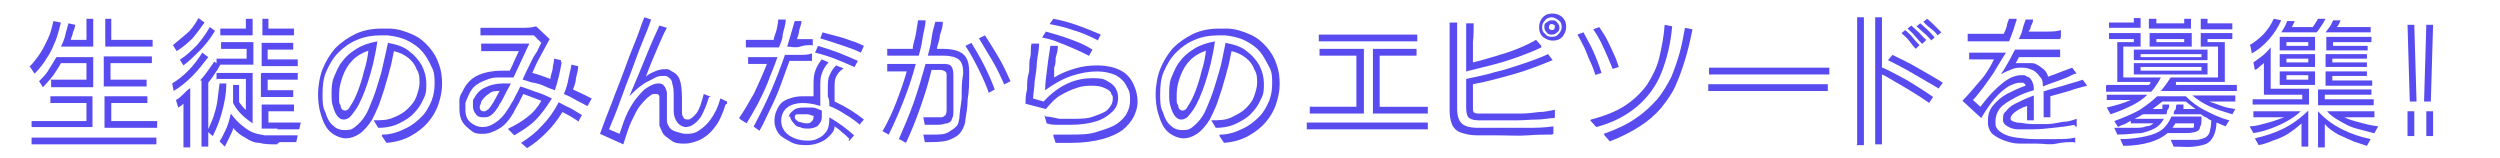
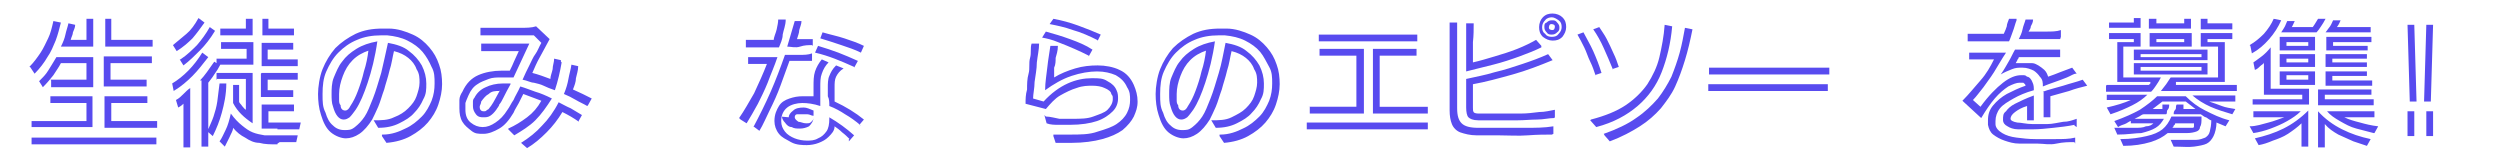
<svg xmlns="http://www.w3.org/2000/svg" id="_レイヤー_1" width="332.5" height="21" version="1.1" viewBox="0 0 332.5 21">
  <defs>
    <style>
      .st0 {
        fill: #584bef;
      }

      .st1 {
        isolation: isolate;
      }
    </style>
  </defs>
  <g class="st1">
    <g class="st1">
      <path class="st0" d="M3.9,8.9c.6-.6,1.1-1.3,1.5-1.9.4-.6.7-1.3,1-1.9s.5-1.4.7-2.3l1,.2c-.2.8-.4,1.6-.7,2.4-.3.7-.6,1.5-1.1,2.2-.4.7-1,1.5-1.7,2.2l-.6-.9h0ZM4.2,16.1h7.3v-2.4h-4.8v-.9h5.6v4.1H4.2v-.9h0ZM4.2,18.3h16.6v.9H4.2v-.9ZM6.7,10.6h4.8v-2.2h-3.4c-.3.6-.7,1.1-1,1.6-.4.5-.8,1-1.4,1.6l-.5-.8c.5-.5.9-.9,1.2-1.4.3-.5.7-1.1,1.1-1.8h4.9v4h-5.6v-.9h0ZM8.1,6.2c.3-.6.5-1.1.6-1.6s.3-1,.4-1.5l.9.2c0,.4-.2.7-.3,1,0,.3-.2.6-.3,1h2.1v-2.8h.9v3.7h-4.3ZM13.9,2.5h.9v2.8h5.5v.9h-6.3v-3.7h0ZM13.9,7.5h6.3v.9h-5.5v2.2h4.8v.9h-5.7v-4h0ZM13.9,12.8h5.7v.9h-4.8v2.4h6.1v.9h-7v-4.1h0Z" />
      <path class="st0" d="M22.9,11.1c1.5-.9,2.9-2.3,4-4.1l.8.6c-.7.9-1.4,1.8-2.1,2.5s-1.5,1.4-2.5,2c0,0-.2-1-.2-1ZM23,6c.6-.5,1.2-1,1.8-1.5.6-.5,1.1-1.2,1.6-2.1l.8.6c-.5.7-1,1.4-1.6,2.1-.6.6-1.3,1.2-2.1,1.7,0,0-.5-.8-.5-.8ZM24.5,13.7c-.2.2-.4.4-.8.6l-.3-1c.4-.2.7-.5,1-.8s.6-.6.9-.8v7.9h-.9v-5.9h0ZM24,7.9c.9-.6,1.6-1.3,2.2-1.9.6-.7,1.2-1.5,1.7-2.4l.7.5c-.6,1-1.3,1.9-2,2.6s-1.4,1.4-2.2,2l-.5-.8h0ZM26.6,10.7c.6-.6,1.2-1.5,1.9-2.5l.3.2v-.6h4v-1.3h-3.4v-.9h4.3v3h-4.4c-.2.4-.5.9-.8,1.3-.3.5-.6.8-.8,1.1v8.5h-.9v-8.8h-.2ZM27.6,17.4c.3-.7.6-1.3.8-1.9.2-.6.4-1.3.5-2s.2-1.5.3-2.4h.9c0,1.5-.3,2.8-.6,3.9-.3,1.1-.7,2.1-1.2,3.1l-.8-.7h0ZM28.8,10.6v-.9h4.8v6.7c-.6-.4-1.1-.8-1.5-1.2-.4-.4-.8-.9-1.1-1.5,0-.4,0-.8,0-1.2s0-.9,0-1.2h.8v2.2c0,.2.3.4.4.6.2.2.3.4.5.5v-4.1h-4ZM36.9,19.2c-.9,0-1.7,0-2.4-.2-.7,0-1.3-.3-1.9-.7-.6-.3-1.1-.7-1.6-1.3,0,.4-.3.8-.5,1.3-.2.4-.4.8-.6,1.2l-.7-.7c.3-.4.5-.9.8-1.5s.5-1.3.7-2.2c.5.7,1,1.2,1.5,1.6s.9.7,1.4.9c.5.2,1,.3,1.6.4.6,0,1.2,0,1.9,0h2.5l-.2.9h-2.2l-.3.2ZM29.3,3.8h3.4v-1.3h.9v2.2h-4.3s0-.9,0-.9ZM34.8,2.5h.9v1.3h3.4v.9h-4.2v-2.2h0ZM34.8,5.7h4.2v.9h-3.4v1.3h4v.9h-4.8v-3h0ZM34.8,9.7h4.8v.9h-4v1.4h3.4v.9h-4.3v-3.1h0ZM36.9,17.1h-.9c-.4,0-.8,0-1.2,0v-3.2h4.3v.9h-3.4v1.5h4.3l-.2.9h-2.9Z" />
    </g>
  </g>
  <g class="st1">
    <path class="st0" d="M50.9,17.9c1.2,0,2.2-.4,3-.8.9-.4,1.6-1,2.2-1.6.6-.6,1-1.4,1.3-2.1.3-.8.4-1.5.4-2.3s0-1.5-.4-2.2c-.3-.7-.7-1.4-1.2-2s-1.2-1.1-2-1.5-1.7-.6-2.7-.7h-.8c-1.2,0-2.3.2-3.2.6-1,.4-1.8,1-2.5,1.7-.7.7-1.2,1.6-1.6,2.5-.4.9-.5,1.9-.5,3s0,1.7.4,2.5c.2.7.5,1.3,1,1.7.4.4.9.6,1.5.6s.9,0,1.4-.4.9-.8,1.3-1.4c.4-.6.7-1.4,1.1-2.4.4-1,.7-2.1,1.1-3.4.3-1.3.6-2.6.9-4,1.1.2,2.1.5,2.8,1.1.7.5,1.3,1.2,1.7,1.9.4.8.6,1.6.6,2.4s0,1.4-.4,2.1c-.3.7-.7,1.3-1.2,1.8-.5.6-1.2,1-2,1.4s-1.7.6-2.8.6l-.6-1h0c1,0,1.9,0,2.7-.4.8-.3,1.4-.7,1.9-1.2s.9-1,1.1-1.6c.2-.6.4-1.2.4-1.8s0-1.2-.4-1.8c-.2-.6-.6-1.1-1.1-1.5-.5-.4-1.1-.7-1.9-.9-.2.8-.3,1.7-.6,2.6-.2.9-.5,1.7-.7,2.5-.3.8-.5,1.6-.8,2.3s-.6,1.3-.8,1.7c-.5.8-1.1,1.5-1.7,1.9s-1.2.6-1.8.6-1.4-.3-2-.8-1-1.3-1.3-2.3c-.3-.9-.4-1.9-.4-2.8s.2-2.3.6-3.3c.4-1,1-2,1.7-2.8.8-.8,1.7-1.4,2.7-1.9,1.1-.5,2.2-.7,3.6-.7s.3,0,.4,0h.4c1.2,0,2.3.4,3.2.8s1.6,1,2.2,1.7,1,1.4,1.3,2.3c.3.8.4,1.7.4,2.6s-.2,1.8-.5,2.7-.8,1.7-1.4,2.4-1.4,1.3-2.3,1.8c-.9.5-2,.8-3.2.9l-.6-.9v-.2ZM50.2,5.4c-.3,2.2-.8,4.1-1.3,5.6s-1,2.7-1.6,3.6c-.3.4-.5.7-.8,1-.3.2-.5.3-.8.3-.6,0-1.1-.6-1.4-1.7-.2-.5-.2-1.1-.2-1.7s0-1.5.3-2.2.6-1.5,1.1-2.1c.5-.7,1.1-1.2,1.9-1.7s1.7-.8,2.8-1h0ZM49.1,6.7c-.9.3-1.6.7-2.2,1.3-.6.6-1,1.3-1.3,2.1s-.5,1.6-.5,2.4v.8c0,.2,0,.5.2.7,0,.5.3.7.6.7s.5-.2.7-.6c.4-.6.7-1.2,1-2s.6-1.7.8-2.6c.3-.9.5-1.9.6-2.8h0Z" />
    <path class="st0" d="M67.6,17.1c.9-.4,1.7-.9,2.5-1.5s1.4-1.3,1.9-2.2c-.8-.3-1.6-.6-2.4-.9-.2.4-.4.8-.6,1.2s-.5.8-.7,1.3c-.6,1-1.2,1.7-1.9,2.1-.7.4-1.4.7-2.1.7s-1.1,0-1.6-.4-.9-.7-1.2-1.2-.4-1.1-.4-1.8,0-.7,0-1.1c0-.4.2-.8.4-1.1.5-1.1,1.2-1.8,2.1-2.2s2-.6,3.1-.6h1.1c.2-.4.4-.8.6-1.3.2-.4.4-.9.6-1.3-.9,0-1.7,0-2.5,0-.8,0-1.6,0-2.5,0v-1c.9,0,2,0,3.1,0,1.2,0,2.3,0,3.3,0l-2.1,4.5h-1.6c-.6,0-1.2,0-1.7.2s-1.1.4-1.5.7c-.5.3-.9.8-1.2,1.5s-.3.7-.4,1c0,.3,0,.6,0,.9,0,.7.2,1.3.7,1.7.5.4,1,.6,1.6.6s1.1-.2,1.7-.6,1.1-.9,1.6-1.7c.3-.4.5-.9.8-1.3.2-.5.6-1.1.9-1.8.7.2,1.4.5,2,.7.7.2,1.4.5,2.2.9-.7,1.1-1.4,2.1-2.2,2.9-.8.8-1.8,1.4-2.8,2l-.8-.8h0ZM67.9,11.2c-.4.7-.7,1.3-.9,1.7-.2.4-.4.8-.6,1,0,.2-.3.5-.4.7-.3.4-.5.6-.8.8s-.6.2-.9.2-.7,0-1-.4-.4-.7-.4-1.1v-.5c0-.2,0-.4.2-.6.3-.6.8-1.1,1.5-1.4.6-.3,1.4-.5,2.3-.5h1ZM66.4,12.1c-.5,0-1,0-1.4.4-.4.2-.7.6-1,1,0,.3-.2.5-.2.7,0,.4.2.6.5.6s.3,0,.5-.2c.2,0,.3-.3.5-.5.2-.3.4-.6.6-1s.4-.7.6-1.1h0ZM74.7,8.3c-.2,1.2-.5,2.5-.9,3.7-.6-.2-1.1-.4-1.5-.6-.4-.2-.9-.3-1.3-.4-.4,0-.9-.3-1.5-.4.3-.7.6-1.3.9-1.9s.5-1.1.8-1.5.5-1,.8-1.5l-1-1c-.4,0-1,0-1.6,0h-5.5v-1h5.2c.9,0,1.6,0,2.2-.2l1.8,1.7c-.5.9-.9,1.7-1.3,2.4s-.7,1.4-1,2.1c.8.2,1.6.5,2.4.8,0-.4.2-.8.3-1.3,0-.5.2-.9.2-1.4l.9.2v.2ZM77,16.2c-.7-.5-1.4-.9-2.2-1.3-.6,1-1.3,1.9-2.1,2.7-.8.8-1.6,1.5-2.6,2.1l-.8-.7c1.1-.7,2-1.4,2.8-2.3.8-.8,1.6-1.9,2.2-3.1.6.3,1.1.6,1.6.8.5.3,1,.6,1.5.9l-.5.9h0ZM78.1,14.1c-.5-.3-1-.5-1.5-.8s-1.1-.6-1.6-.8c.3-.7.5-1.4.6-2s.3-1.2.4-1.9l.9.2c0,.6-.2,1.1-.3,1.6,0,.5-.2,1-.4,1.5.4.2.9.4,1.3.6.4.2.8.4,1.2.6l-.5.9h0Z" />
-     <path class="st0" d="M96.5,13.9c-.4,1.3-.9,2.4-1.5,3.1-.6.8-1.3,1.3-1.9,1.6-.7.3-1.4.5-2,.5s-1.3,0-1.8-.4-.9-.6-1.1-.9c-.2-.4-.4-.8-.5-1.1,0-.4,0-.8,0-1.2v-2.6c0-.3-.2-.4-.4-.4s-.3,0-.4,0c-.2,0-.5.3-.8.5-.3.3-.6.6-1,1.1s-.7,1.2-1.1,2c-.4.8-.7,1.9-1.1,3.1l-3.1-1.4c.5-1.4,1-2.7,1.6-4.2.5-1.4,1.1-2.8,1.6-4.2s1-2.7,1.5-3.9.8-2.3,1.2-3.2l.9.3c-.3.9-.7,1.9-1.2,3.1s-.9,2.4-1.4,3.7-1,2.6-1.5,4-1,2.6-1.5,3.8l1.4.6c.4-1.2.7-2.1,1.1-2.9.4-.8.8-1.4,1.2-1.9.4-.5.7-.8,1-1.1.3-.2.6-.4.8-.5.4-.2.7-.3,1-.3s.6,0,.8.3c.2.2.3.5.4.9v3.8c0,.3.2.6.3.8.2.3.5.5.9.6s.8.3,1.3.3,1.1,0,1.7-.4,1.1-.8,1.6-1.5c.5-.7,1-1.6,1.3-2.8l.9.4v.3ZM94.3,12.9c-.3,1-.6,1.7-.9,2.3s-.7,1-1.1,1.3-.8.4-1.1.4-.8-.2-1.1-.6-.5-.9-.5-1.5h0v-1.8c0-.8,0-1.4-.2-1.9,0-.5-.4-.8-.8-1h-.4c-.3,0-.7,0-1.2.3s-1.1.5-1.6.9c-.6.4-1.1.9-1.7,1.5.9-2.1,1.7-4,2.3-5.5.6-1.5,1.2-2.8,1.7-3.9l1,.3c-.4.7-.7,1.4-1,2.1-.3.7-.6,1.4-.9,2.1-.3.7-.6,1.5-.9,2.3.3-.3.7-.5,1.2-.7.4-.2.9-.3,1.3-.3s.6,0,.8.2c.6.3,1,.6,1.2,1.2.2.5.3,1.4.3,2.4v1.7h0c0,.4,0,.7.2.9,0,.2.3.3.6.3s.7-.3,1.1-.8.7-1.4,1-2.6l1,.4h-.3Z" />
-     <path class="st0" d="M98.3,15.7c.7-1,1.3-2.1,2-3.3.6-1.3,1.2-2.6,1.7-3.9h-2.5v-.9h3.9c-.4,1.2-.9,2.3-1.3,3.4-.4,1-.9,2-1.3,2.8-.5.9-1,1.8-1.5,2.6l-.8-.5-.2-.2ZM102.9,5.4c0-.5.3-1,.4-1.5s.2-.9.2-1.3h1c0,.8-.3,1.4-.4,2,0,.6-.3,1.2-.5,1.7h-4.4v-1h3.7ZM100.2,16.9c.8-1.5,1.6-3.1,2.3-4.7.7-1.6,1.3-3.2,1.9-4.9.6,0,1.3,0,1.9,0s1.2,0,1.7-.2v1h-3c-.4,1.1-.8,2.2-1.2,3.3-.4,1.1-.9,2.2-1.4,3.2s-.9,2-1.4,2.8l-.8-.6v.2ZM113,18.5c-.3-.3-.6-.6-1-.9-.3-.3-.7-.6-1-.8,0,.6-.4,1-.8,1.4s-.8.6-1.3.8c-.5.2-1.1.3-1.6.3s-1.4,0-2.1-.4-1.2-.6-1.6-1.1-.6-1.1-.6-1.7,0,0,0,0h0c0-.9.3-1.5.6-2s.8-.8,1.4-1,1.1-.3,1.8-.3.4,0,.7,0,.4,0,.7,0v-1.3c0-.7,0-1.4.2-2s.5-1.1.9-1.6l.9.4c-.4.4-.7.9-.9,1.5-.2.5-.2,1.1-.2,1.8v1.2c0,.4,0,.8,0,1.3-.9-.3-1.7-.4-2.4-.4s-1.5.2-2,.6c-.5.4-.8,1-.8,1.8h0c0,.6.2,1,.5,1.4s.8.7,1.3.9c.5.2,1.1.3,1.6.3s1,0,1.5-.3c.5-.2.8-.5,1.1-.9.3-.4.4-1,.4-1.7v-.2c1.2.7,2.3,1.5,3.3,2.4l-.7.8v-.3ZM108,6c-.5,0-1,0-1.6.2s-1.2,0-1.7,0c.2-.6.3-1.1.5-1.7.2-.6.3-1.1.5-1.7h.9c0,.4-.2.8-.3,1.2,0,.4-.2.8-.3,1.2h1.1c.4,0,.7,0,1,0v.9h0ZM104.9,15.6c0-.3.2-.6.6-.9.3-.3.8-.4,1.4-.4s.7,0,1.1,0c.4,0,.8.2,1.3.4v.9c0,.5-.3.9-.6,1.2-.4.2-.8.3-1.2.3s-.8,0-1.1-.2c-.4,0-.7-.3-.9-.6-.2-.2-.4-.5-.4-.8h-.2ZM108.2,15.4c-.3,0-.5-.2-.8-.2h-.7c-.2,0-.5,0-.7,0-.2,0-.3.2-.3.4h0c0,.2.2.4.5.6.3,0,.6.2,1,.2s.5,0,.7-.2.3-.3.3-.6v-.2h0ZM113.6,8.9c-.9-.4-1.8-.8-2.6-1.1s-1.7-.6-2.6-.8l.4-.9c1,.3,1.9.6,2.7.9.8.3,1.7.7,2.6,1.1l-.5.9h0ZM114.5,7c-.8-.4-1.7-.7-2.6-1s-1.8-.6-2.8-.9l.3-.8c1,.3,2,.5,2.9.8s1.8.6,2.6,1l-.4.9ZM114.5,16.7c-.7-.6-1.4-1.1-2.1-1.5-.6-.4-1.3-.8-2.1-1.1,0-.5,0-.9-.2-1.3v-1.2c0-.4,0-1.1.2-1.5.2-.5.4-.9.9-1.4l1,.4c-.5.3-.8.7-1,1.1-.2.4-.2.9-.2,1.4v.9c0,.3,0,.7,0,1,1.5.7,2.8,1.5,3.9,2.4l-.6.7h0Z" />
-     <path class="st0" d="M117.4,17.4c.7-1.2,1.3-2.5,1.8-3.8s1-2.7,1.4-4.1h-1.3c-.5,0-.9,0-1.3,0v-1c.6,0,1.3,0,1.9,0h1.9c-.5,1.9-1.1,3.6-1.7,5.1s-1.2,2.9-1.9,4.3l-.9-.5h0ZM117.9,6.5h3.5c0-.6.3-1.3.4-1.9s.2-1.3.3-1.9h1c0,.8-.3,1.6-.4,2.4s-.3,1.6-.5,2.3h-4.2v-.9h0ZM119.5,18.6c.7-1.6,1.4-3.2,2-4.9s1.1-3.4,1.6-5.2h2.1c.6,0,1.1,0,1.3.3.2.2.3.6.3,1.2v3.3c0,.5,0,1,0,1.5,0,.4,0,.7-.2,1,0,.3-.3.5-.6.6-.3,0-.7.2-1.2.2h-.8c-.3,0-.6,0-1,0l-.2-1c.4,0,.8,0,1.2,0h.9c.3,0,.6,0,.7-.2.2,0,.3-.4.3-.8s0-.9,0-1.5,0-1.1,0-1.6v-1.4h0c0-.3,0-.5-.2-.6,0,0-.3-.2-.6-.2h-1.2c-.4,1.7-.9,3.3-1.5,5s-1.2,3.2-1.9,4.7l-.9-.5h0ZM122.9,17.9h1.1c.9,0,1.6,0,2.1-.3s.8-.5,1.1-.8.3-.7.4-1.1c0-.7.2-1.6.3-2.6,0-1.1,0-2.2.2-3.3v-.2c0-.8-.2-1.4-.6-1.7s-1.1-.5-2-.5h-2.1c.2-.7.4-1.5.5-2.3s.3-1.5.5-2.2h1c0,.7-.2,1.2-.4,1.8,0,.6-.3,1.2-.4,1.8h.8c1.2,0,2.1.2,2.7.7.6.5.8,1.3.8,2.4v.2c0,1.2,0,2.3-.2,3.4,0,1.1-.2,2-.3,2.7,0,.5-.2,1-.5,1.5s-.7.8-1.4,1.1c-.6.3-1.5.4-2.7.4h-.8l-.2-1h0ZM131.5,12.3c-.4-1.1-.9-2.2-1.4-3.2s-1.1-2.1-1.7-3l.8-.4c.6,1,1.2,2,1.7,3,.5,1,1,2.1,1.4,3.2l-.9.5h0ZM133.6,11.3c-.5-1.1-1-2.2-1.6-3.2s-1.2-2-1.8-3l.8-.4c.6.9,1.2,1.9,1.8,2.9s1.1,2.1,1.6,3.2l-.8.4h0Z" />
+     <path class="st0" d="M98.3,15.7c.7-1,1.3-2.1,2-3.3.6-1.3,1.2-2.6,1.7-3.9h-2.5v-.9h3.9c-.4,1.2-.9,2.3-1.3,3.4-.4,1-.9,2-1.3,2.8-.5.9-1,1.8-1.5,2.6l-.8-.5-.2-.2ZM102.9,5.4c0-.5.3-1,.4-1.5s.2-.9.2-1.3h1c0,.8-.3,1.4-.4,2,0,.6-.3,1.2-.5,1.7h-4.4v-1h3.7ZM100.2,16.9c.8-1.5,1.6-3.1,2.3-4.7.7-1.6,1.3-3.2,1.9-4.9.6,0,1.3,0,1.9,0s1.2,0,1.7-.2v1h-3c-.4,1.1-.8,2.2-1.2,3.3-.4,1.1-.9,2.2-1.4,3.2s-.9,2-1.4,2.8l-.8-.6v.2ZM113,18.5c-.3-.3-.6-.6-1-.9-.3-.3-.7-.6-1-.8,0,.6-.4,1-.8,1.4s-.8.6-1.3.8c-.5.2-1.1.3-1.6.3s-1.4,0-2.1-.4-1.2-.6-1.6-1.1-.6-1.1-.6-1.7,0,0,0,0h0c0-.9.3-1.5.6-2s.8-.8,1.4-1,1.1-.3,1.8-.3.4,0,.7,0,.4,0,.7,0v-1.3c0-.7,0-1.4.2-2s.5-1.1.9-1.6l.9.4c-.4.4-.7.9-.9,1.5-.2.5-.2,1.1-.2,1.8v1.2c0,.4,0,.8,0,1.3-.9-.3-1.7-.4-2.4-.4s-1.5.2-2,.6c-.5.4-.8,1-.8,1.8h0c0,.6.2,1,.5,1.4s.8.7,1.3.9c.5.2,1.1.3,1.6.3s1,0,1.5-.3c.5-.2.8-.5,1.1-.9.3-.4.4-1,.4-1.7v-.2c1.2.7,2.3,1.5,3.3,2.4l-.7.8v-.3ZM108,6c-.5,0-1,0-1.6.2s-1.2,0-1.7,0c.2-.6.3-1.1.5-1.7.2-.6.3-1.1.5-1.7h.9c0,.4-.2.8-.3,1.2,0,.4-.2.8-.3,1.2h1.1c.4,0,.7,0,1,0v.9h0ZM104.9,15.6c0-.3.2-.6.6-.9.3-.3.8-.4,1.4-.4c.4,0,.8.2,1.3.4v.9c0,.5-.3.9-.6,1.2-.4.2-.8.3-1.2.3s-.8,0-1.1-.2c-.4,0-.7-.3-.9-.6-.2-.2-.4-.5-.4-.8h-.2ZM108.2,15.4c-.3,0-.5-.2-.8-.2h-.7c-.2,0-.5,0-.7,0-.2,0-.3.2-.3.4h0c0,.2.2.4.5.6.3,0,.6.2,1,.2s.5,0,.7-.2.3-.3.3-.6v-.2h0ZM113.6,8.9c-.9-.4-1.8-.8-2.6-1.1s-1.7-.6-2.6-.8l.4-.9c1,.3,1.9.6,2.7.9.8.3,1.7.7,2.6,1.1l-.5.9h0ZM114.5,7c-.8-.4-1.7-.7-2.6-1s-1.8-.6-2.8-.9l.3-.8c1,.3,2,.5,2.9.8s1.8.6,2.6,1l-.4.9ZM114.5,16.7c-.7-.6-1.4-1.1-2.1-1.5-.6-.4-1.3-.8-2.1-1.1,0-.5,0-.9-.2-1.3v-1.2c0-.4,0-1.1.2-1.5.2-.5.4-.9.9-1.4l1,.4c-.5.3-.8.7-1,1.1-.2.4-.2.9-.2,1.4v.9c0,.3,0,.7,0,1,1.5.7,2.8,1.5,3.9,2.4l-.6.7h0Z" />
    <path class="st0" d="M139.1,15.5c.6,0,1.2.2,1.8.3h1.7c1.1,0,2,0,2.8-.3s1.5-.5,1.9-.9.7-.9.7-1.4,0-.4-.2-.7c0-.3-.4-.6-.9-.8-.4-.2-1-.3-1.6-.3s-1.3,0-2.1.3c-.7.2-1.5.6-2.2,1s-1.3,1.1-1.9,1.8l-2.7-.7c0-.6,0-1.2.2-1.9,0-.7,0-1.4.2-2.1s0-1.4.2-2.1,0-1.3.2-1.9h1c0,.8-.2,1.6-.3,2.5,0,.9-.2,1.8-.3,2.6,0,.8-.2,1.6-.2,2.2l1.4.4c1-1.1,2.1-1.9,3.2-2.4,1.1-.5,2.2-.7,3.2-.7s1.5,0,2.1.4c.6.3,1,.7,1.2,1.2.2.4.2.8.2,1.1,0,.6-.2,1.2-.7,1.7s-1.2,1-2.1,1.3c-.9.3-2.1.5-3.6.5h-1.5c-.5,0-1.1,0-1.6-.2l-.3-1.1.2.2ZM144.8,7.4c-.6-.3-1.2-.6-1.9-.9s-1.4-.6-2.2-.9c-.7-.3-1.5-.5-2.1-.6l.5-.8c1.1.3,2.1.6,3.2,1,1.1.4,2.1.8,3,1.4l-.5.9h0ZM139.9,17.9h2.3c1.5,0,2.7,0,3.8-.4,1-.3,1.9-.6,2.5-1s1.1-.9,1.4-1.5c.3-.6.4-1.1.4-1.7s0-1.1-.4-1.7c-.3-.7-.8-1.2-1.5-1.6-.7-.3-1.5-.5-2.5-.5s-2.2.2-3.4.6-2.4,1.1-3.5,1.9c0-1.1.2-2.1.3-3.1s.3-2,.4-2.8h1c0,.7-.2,1.2-.3,1.6,0,.4,0,.9-.2,1.3,0,.4,0,.9,0,1.3.8-.5,1.8-.9,2.8-1.2s2-.4,3-.4,2.1.2,2.9.6c.9.4,1.5,1.1,1.9,2,.3.7.5,1.4.5,2.2s-.2,1.3-.5,2c-.3.6-.8,1.2-1.5,1.8-.7.5-1.6.9-2.7,1.2-1.1.3-2.5.5-4.1.5s-.7,0-1,0h-1.1l-.3-.9v-.2ZM145.9,5.3c-1-.5-2.1-1-3.2-1.3-1.1-.4-2.1-.6-3.1-.8l.5-.7c1.1.2,2.2.5,3.3.9s2.1.8,3,1.2l-.4.8h0Z" />
    <path class="st0" d="M162.3,17.9c1.2,0,2.2-.4,3-.8.9-.4,1.6-1,2.2-1.6.6-.6,1-1.4,1.3-2.1.3-.8.4-1.5.4-2.3s0-1.5-.4-2.2-.7-1.4-1.2-2-1.2-1.1-2-1.5-1.7-.6-2.7-.7h-.8c-1.2,0-2.3.2-3.2.6-1,.4-1.8,1-2.5,1.7s-1.2,1.6-1.6,2.5c-.4.9-.5,1.9-.5,3s0,1.7.4,2.5c.2.7.5,1.3,1,1.7.4.4.9.6,1.5.6s.9,0,1.4-.4.9-.8,1.3-1.4c.4-.6.7-1.4,1.1-2.4.4-1,.7-2.1,1.1-3.4s.6-2.6.9-4c1.1.2,2.1.5,2.8,1.1.7.5,1.3,1.2,1.7,1.9.4.8.6,1.6.6,2.4s0,1.4-.4,2.1c-.3.7-.7,1.3-1.2,1.8-.5.6-1.2,1-2,1.4s-1.7.6-2.8.6l-.6-1h0c1,0,1.9,0,2.7-.4s1.4-.7,1.9-1.2.9-1,1.1-1.6c.2-.6.4-1.2.4-1.8s0-1.2-.4-1.8c-.2-.6-.6-1.1-1.1-1.5-.5-.4-1.1-.7-1.9-.9-.2.8-.3,1.7-.6,2.6-.2.9-.5,1.7-.7,2.5-.3.8-.5,1.6-.8,2.3s-.6,1.3-.8,1.7c-.5.8-1.1,1.5-1.7,1.9s-1.2.6-1.8.6-1.4-.3-2-.8-1-1.3-1.3-2.3c-.3-.9-.4-1.9-.4-2.8s.2-2.3.6-3.3,1-2,1.7-2.8c.8-.8,1.7-1.4,2.7-1.9,1.1-.5,2.2-.7,3.6-.7s.3,0,.4,0h.4c1.2,0,2.3.4,3.2.8s1.6,1,2.2,1.7,1,1.4,1.3,2.3c.3.8.4,1.7.4,2.6s-.2,1.8-.5,2.7-.8,1.7-1.4,2.4-1.4,1.3-2.3,1.8c-.9.5-2,.8-3.2.9l-.6-.9v-.2ZM161.6,5.4c-.3,2.2-.8,4.1-1.3,5.6s-1,2.7-1.6,3.6c-.3.4-.5.7-.8,1-.3.2-.5.3-.8.3-.6,0-1.1-.6-1.4-1.7-.2-.5-.2-1.1-.2-1.7s0-1.5.3-2.2.6-1.5,1.1-2.1c.5-.7,1.1-1.2,1.9-1.7.8-.5,1.7-.8,2.8-1h0ZM160.5,6.7c-.9.3-1.6.7-2.2,1.3-.6.6-1,1.3-1.3,2.1s-.5,1.6-.5,2.4v.8c0,.2,0,.5.2.7,0,.5.3.7.6.7s.5-.2.7-.6c.4-.6.7-1.2,1-2s.6-1.7.8-2.6c.3-.9.5-1.9.6-2.8h0Z" />
    <path class="st0" d="M275.9,18.9c-.7,0-1.5,0-2.4.2s-1.7,0-2.5,0-1.6,0-2.4,0-1.4-.2-2-.4c-.6-.2-1.1-.5-1.5-.8s-.6-.8-.7-1.3v-.6c0-.8.2-1.4.7-2s1.1-1.1,1.8-1.5c.8-.4,1.6-.8,2.5-1.1,0-.2-.2-.3-.3-.4,0,0-.3,0-.5,0-.4,0-.9.2-1.5.5-.6.4-1.2.9-1.8,1.6s-1.2,1.6-1.8,2.6l-2.5-2.3c.9-.9,1.6-1.8,2.4-2.7s1.3-1.8,1.8-2.8h-3.3v-.9h4.9c-.6.9-1.1,1.8-1.6,2.6s-1,1.4-1.4,2c-.5.6-.9,1.2-1.4,1.7l1,.9c1.1-1.5,2.1-2.5,3-3.2s1.7-1,2.4-1,.5,0,.8.2c.3,0,.6.4.7.7.2.4.2.7.2,1.1-1.1.3-2,.7-2.7,1.1s-1.4.8-1.8,1.3-.6,1.1-.6,1.7,0,0,0,.2v.2c0,.5.4.9.9,1.2.5.3,1.1.5,1.9.6s1.6.2,2.5.2h2.7c.9,0,1.8,0,2.6-.2v1-.2ZM268.2,2.7c-.2.5-.3,1-.5,1.5-.2.5-.3.9-.5,1.3h-5.5v-1h4.8c.2-.4.3-.7.4-1,0-.3.2-.7.3-1h1v.2ZM276.1,9.8c-.3,0-.7.3-1.2.5s-1,.4-1.6.6c-.6.2-1.1.4-1.6.6,0-.5,0-.9-.4-1.3-.2-.3-.5-.6-.8-.8-.4-.2-.9-.4-1.5-.4s-.9,0-1.4.2-1,.4-1.5.7c.5-.7.8-1.3,1.1-1.8s.5-1,.8-1.5h2.3c.8,0,1.4,0,2.1,0h1.6v1c-.8,0-1.6,0-2.5,0-.9,0-1.9,0-3,0,0,.2-.2.3-.2.4s-.2.3-.2.4c.2,0,.4,0,.6,0h1.6c.3,0,.6.2.8.3.3.2.6.4.8.6.3.3.4.6.5.9.6-.2,1.1-.4,1.6-.6.5-.2,1.1-.4,1.6-.6l.6.8h0ZM275.9,16.6c-.9.2-1.9.3-2.8.4s-1.9.2-2.7.2-1.4,0-2,0c-.6,0-1.1-.2-1.4-.4-.4-.2-.6-.5-.6-.8h0c0-.6,0-.9.4-1.2.2-.3.6-.7,1.2-1s1.4-.7,2.5-1.1v3.3h-.9v-1.9c-.7.2-1.2.5-1.6.8s-.6.6-.6.9,0,0,0,0h0c0,.2.3.4.9.5.5,0,1.2.2,2,.2h2c.7,0,1.4-.2,2.1-.3.7,0,1.2-.2,1.8-.4v1.1l-.3-.2ZM274,5.2c-.4,0-.8,0-1.4,0-.6,0-1.2,0-2,0-.7,0-1.4,0-2.1,0,.2-.4.4-.8.5-1.3s.3-.9.4-1.3h1c0,.4-.2.7-.3.9,0,.3-.2.5-.3.7.8,0,1.5,0,2.3,0s1.4,0,2-.2v.9h0ZM271.7,12.2c.8-.3,1.7-.5,2.7-.8.9-.3,1.8-.5,2.6-.8l.6.8c-.8.2-1.6.4-2.4.7-.8.2-1.7.5-2.5.7v2.8h-.9v-3.5h0Z" />
  </g>
  <g class="st1">
    <g class="st1">
      <path class="st0" d="M280.2,11.3h5.6s0,0,.2-.2c0,0,0,0,0-.2h-4.4v-5.3h2.2v-.4h-3.3v-.8h4.2v1.8h-2.3v4.1h5c-.2.4-.4.7-.6,1s-.4.6-.7.9h-6v-.8h0ZM280.2,12.6h5.4c-.5.5-1.2,1-2,1.4s-1.7.8-2.9,1.2l-.5-.9c1.3-.3,2.3-.6,3.2-1h-3.2v-.8h0ZM280.5,3h3.3v-.6h.9v1.3h-4.2v-.8h0ZM294.8,16.2c0,.8-.2,1.5-.4,1.9s-.5.8-.9,1-1,.3-1.7.4-1.6,0-2.7,0l-.4-.9h3.4c.5,0,.9-.2,1.2-.3.3-.2.5-.4.6-.8s.2-.9.2-1.5c-.2,0-.5-.3-.7-.4-.2,0-.5-.3-.7-.4h-3.6c0-.2,0-.4.2-.6s0-.4.2-.7h.9v.6h1.6c-.4-.3-.9-.7-1.3-1h-3.1c-.4.3-.9.7-1.3,1h1.3v-.6h.9c0,.2,0,.5-.2.7s0,.4-.2.6h-3c-.2,0-.4.2-.6.3s-.4.2-.6.3h3.9c-.3.5-.6.9-1.1,1.2-.5.3-1.1.5-1.9.7-.8,0-1.8.2-3.2.2l-.4-.9h2.7c.6,0,1.1,0,1.5-.2.5,0,.8-.2,1-.4h-3v-.3c-.2,0-.5.3-.8.4s-.6.2-.9.4l-.5-.8c1.4-.5,2.5-1,3.4-1.5.9-.6,1.7-1.2,2.3-1.8h3.8c.8.8,1.6,1.4,2.6,1.9s2,1,3.2,1.3l-.5.8-1.2-.5h0ZM292.8,15.7c0,.5,0,.9-.2,1.2,0,.3-.2.5-.5.6s-.7.2-1.3.2h-2.5c-.6.5-1.3.9-2.3,1.2-1,.3-2.2.5-3.6.5l-.4-.9c1.5,0,2.6-.2,3.5-.4.9-.2,1.6-.5,2.1-.9s.9-1,1.2-1.7h4v.2ZM283.8,6.6h9.8v1.4h-9.8v-1.4ZM283.8,8.4h9.8v1.5h-9.8v-1.5ZM284.7,7.2v.4h8.1v-.4h-8.1ZM284.7,8.9v.5h8.1v-.5h-8.1ZM285.9,2.5h.9v.6h3.7v-.6h.9v1.3h-5.6v-1.3h0ZM285.9,4.4h5.6v1.8h-5.6s0-1.8,0-1.8ZM286.8,5.2v.4h3.7v-.4h-3.7ZM287.4,12.1c.2-.3.5-.6.7-.9.2-.3.4-.6.6-.9h6.3v-4.1h-2.3v-1.8h4.2v.8h-3.3v.4h2.3v5.3h-6.5s0,0,0,.2c0,0,0,0,0,.2h8.1v.8h-9.9ZM289.3,16.4s0,.2-.2.3c0,0,0,.2-.2.3h2.6c.2,0,.3,0,.3-.2v-.4h-2.6,0ZM296.9,15.2c-1-.3-2-.6-2.9-1s-1.7-.9-2.4-1.5h5.7v.8h-3.5c.6.2,1.2.4,1.7.6s1.2.3,1.8.4l-.4.7h0ZM292.7,2.5h.9v.6h3.3v.8h-4.2v-1.3h0Z" />
      <path class="st0" d="M299.2,6c.7-.4,1.3-.9,1.9-1.5.6-.7,1-1.3,1.3-2l1,.2c-.4.9-.9,1.7-1.6,2.5s-1.4,1.4-2.3,1.9l-.2-1h0ZM299.6,14.8h6.4c-.5.5-1.1.9-1.8,1.3-.7.4-1.4.7-2.2,1-.8.3-1.6.5-2.3.6l-.5-.9c.9,0,1.7-.3,2.5-.5s1.5-.5,2.1-.7h-4.1v-.8h0ZM299.6,13.2h6.6v-.6h-5.1v-4.3c0,.2-.3.3-.5.5s-.4.4-.7.5l-.2-1c.3-.2.7-.5,1.1-.8s.8-.7,1.2-1.2v5.5h5.1v2.1h-7.5v-.8h0ZM306.1,16.4c-.5.5-1.2,1-1.8,1.4s-1.4.7-2,.9c-.7.3-1.3.5-1.9.6l-.5-.9c1.3-.3,2.6-.7,3.8-1.3s2.3-1.4,3.3-2.4v4.8h-.9v-3.1ZM303.2,4.9h4.7v1.8h-4.7s0-1.8,0-1.8ZM303.2,7.2h4.7v1.7h-4.7v-1.7ZM303.2,9.5h4.7v1.8h-4.7v-1.8ZM303.4,4.3c.2-.3.4-.6.5-.8s.2-.5.3-.7h1c-.2.4-.3.7-.4.8h2.8c.3-.4.5-.8.7-1.1h1c-.2.4-.4.7-.6,1s-.4.6-.6.8h-4.7,0ZM304.1,5.6v.5h2.9v-.5h-2.9ZM304.1,7.8v.5h2.9v-.5h-2.9ZM304.1,10v.6h2.9v-.6h-2.9ZM308.3,11.9h7.1v.7h-6.2v.6h6.5v.8h-7.4v-2.1ZM314.8,19.4c-.6-.2-1.2-.4-1.8-.6-.7-.3-1.3-.6-2-.9-.7-.4-1.3-.8-1.8-1.4v3.1h-.9v-4.8c.9,1,2,1.8,3.2,2.4s2.4,1,3.8,1.3l-.5.9h0ZM309.3,4.9h6.1v.7h-5.1v.5h4.6v.6h-5.5v-1.8h0ZM309.3,7.2h5.5v.6h-4.6v.5h4.6v.6h-5.5v-1.7ZM309.3,9.5h5.5v.6h-4.6v.6h5.3v.7h-6.2v-1.8h0ZM309.3,4.3c.2-.3.4-.5.6-.8s.3-.6.4-.8h1c-.2.5-.4.8-.5.9h4.5v.7h-6ZM315.7,17.7c-.8-.2-1.5-.4-2.3-.6s-1.5-.6-2.2-1-1.3-.8-1.7-1.3h6.3v.8h-4c.6.3,1.3.5,2.1.7.7.2,1.5.4,2.4.5l-.5.9h0Z" />
      <path class="st0" d="M320.2,3.3h.9l.3,10.2h-.9s-.3-10.2-.3-10.2ZM320.2,14.8h.9v3.3h-.9v-3.3ZM322.7,3.3h.9l-.3,10.2h-.9s.3-10.2.3-10.2ZM322.7,14.8h.9v3.3h-.9v-3.3Z" />
    </g>
  </g>
  <g>
    <path class="st0" d="M174,14.2c.7,0,1.6,0,2.8,0s2.3,0,3.6,0c0-.8,0-1.6,0-2.5,0-.9,0-1.8,0-2.7s0-.6,0-.8c0-.3,0-.5,0-.8-1,0-1.9,0-2.7,0s-1.6,0-2.2,0v-.9c.4,0,1,0,1.6,0s1.3,0,2.1,0,1.5,0,2.2,0c0,.5,0,1,0,1.4v1.4c0,1,0,1.9,0,2.9,0,.9,0,1.9,0,2.9-1,0-1.9,0-2.8,0-.9,0-1.8,0-2.5,0s-1.4,0-1.9,0v-.9ZM189.9,17.2c-.6,0-1.3,0-2.1,0-.8,0-1.8,0-2.8,0-1,0-2,0-3.1,0s-2.1,0-3.1,0c-1,0-1.9,0-2.8,0-.9,0-1.6,0-2.2,0v-.9c.6,0,1.4,0,2.2,0,.9,0,1.8,0,2.8,0h6.1c1,0,1.9,0,2.8,0,.9,0,1.6,0,2.2,0v.9ZM188.4,5.5c-.5,0-1.2,0-1.9,0s-1.5,0-2.4,0-1.7,0-2.6,0-2.3,0-3.4,0c-1.1,0-2,0-2.7,0v-.9c.7,0,1.7,0,2.8,0,1.1,0,2.2,0,3.4,0s2.5,0,3.8,0,2.3,0,3.1,0v.9ZM189.9,15.1c-.5,0-1.2,0-2,0-.8,0-1.7,0-2.6,0-.9,0-1.8,0-2.7,0,0-1,0-2,0-2.9,0-.9,0-1.9,0-2.8v-1.4c0-.5,0-1,0-1.5.8,0,1.5,0,2.3,0,.7,0,1.4,0,2,0s1.1,0,1.5,0v.9c-.6,0-1.3,0-2.2,0-.9,0-1.8,0-2.7,0,0,.3,0,.6,0,.9v1c0,.8,0,1.7,0,2.5,0,.9,0,1.7,0,2.4,1.3,0,2.5,0,3.6,0,1.1,0,2.1,0,2.8,0v.9Z" />
    <path class="st0" d="M206.4,17.9c-.9,0-1.9,0-3.2.1s-2.5,0-3.9,0-1,0-1.5,0c-.5,0-1,0-1.4,0-.9,0-1.6-.2-2.2-.4-.5-.2-.9-.6-1.1-1.1-.2-.5-.3-1.1-.3-1.8v-.2c0-.4,0-.9,0-1.6,0-.7,0-1.4,0-2.2,0-.8,0-1.7,0-2.5s0-1.9,0-2.8c0-.9,0-1.7,0-2.4h1c0,.7,0,1.4,0,2.2,0,.8,0,1.6,0,2.5s0,1.9,0,2.7c0,.9,0,1.7,0,2.4,0,.7,0,1.3,0,1.6h0c0,1,.2,1.6.6,2,.4.4,1.1.6,2.2.6.4,0,.7,0,1.1,0h1.1c1.3,0,2.6,0,4,0s2.6,0,3.8-.2v1ZM206.7,15.7c-.7,0-1.4.2-2.3.2-.8,0-1.7.1-2.5.1s-1.6,0-2.4,0c-.7,0-1.4,0-1.9,0s-.4,0-.6,0c-.2,0-.3,0-.4,0-.7,0-1.1-.2-1.3-.4s-.3-.7-.3-1.3v-3.8c1.3-.3,2.5-.5,3.8-.9,1.3-.3,2.5-.7,3.7-1.1s2.3-.8,3.4-1.3l.6.8c-1.7.7-3.5,1.4-5.3,1.9-1.8.5-3.6,1-5.3,1.3v3.1c0,.3,0,.5.1.6,0,.1.3.2.6.2.1,0,.3,0,.6,0,.3,0,.5,0,.9,0,.6,0,1.2,0,1.9,0s1.5,0,2.3,0c.8,0,1.6-.1,2.4-.2.8,0,1.5-.2,2.1-.3v1ZM205,6.3c-.8.4-1.8.8-2.9,1.2-1.1.4-2.3.8-3.5,1.1-1.2.3-2.4.6-3.6.9,0-.8,0-1.7,0-2.5,0-.8,0-1.5,0-2.2s0-1.2,0-1.7h1c0,.8,0,1.6-.1,2.5,0,.9,0,1.8,0,2.7.9-.2,1.9-.5,2.9-.8,1-.3,2-.6,3-1,1-.4,1.8-.8,2.5-1.2l.7.8ZM208.3,3.6c0,.5-.2.9-.5,1.3-.4.4-.8.5-1.3.5s-.9-.2-1.3-.5c-.4-.4-.5-.8-.5-1.3s.2-1,.5-1.3c.4-.4.8-.5,1.3-.5s1,.2,1.3.5c.4.4.5.8.5,1.3ZM207.7,3.6c0-.4-.1-.7-.4-.9-.3-.2-.6-.4-.9-.4s-.7.1-.9.4c-.2.2-.4.5-.4.9s.1.7.4.9c.2.3.5.4.9.4s.7-.1.9-.4c.3-.3.4-.6.4-.9ZM207.4,3.6c0,.3,0,.5-.3.7-.2.2-.4.3-.7.3s-.5,0-.7-.3c-.2-.2-.3-.4-.3-.7s0-.5.3-.6c.2-.2.4-.3.7-.3s.5,0,.7.3c.2.2.3.4.3.6ZM206.8,3.6c0-.1,0-.2-.1-.3,0,0-.2-.1-.3-.1s-.2,0-.3.1c0,0-.1.2-.1.3s0,.2.1.3c0,0,.2.1.3.1s.2,0,.3-.1c0,0,.1-.2.1-.3Z" />
    <path class="st0" d="M212.2,10c-.2-.6-.4-1.2-.7-1.8-.3-.6-.5-1.3-.8-1.9-.3-.6-.6-1.2-.9-1.7l.8-.3c.4.8.9,1.6,1.3,2.5.4.9.8,1.9,1.1,2.9l-.9.3ZM211.6,15.9c1.9-.5,3.4-1.1,4.6-1.9,1.2-.8,2.2-1.8,2.9-2.8.7-1.1,1.3-2.3,1.6-3.6s.6-2.8.7-4.3l1,.2c-.2,2.3-.7,4.3-1.4,6.1-.7,1.8-1.8,3.3-3.2,4.5s-3.2,2.2-5.5,2.8l-.8-.9ZM214.5,9.2c-.4-1-.8-1.9-1.2-2.8-.4-.9-.9-1.8-1.4-2.5l.8-.3c.3.5.7,1,1,1.6.3.6.6,1.2.9,1.9.3.6.5,1.2.7,1.8l-.9.3ZM213.3,17.8c1.7-.6,3.2-1.3,4.3-2.1,1.2-.8,2.1-1.7,2.9-2.6.7-.9,1.3-1.9,1.8-2.9.4-1,.8-2.1,1.1-3.2s.5-2.2.7-3.3l1,.2c-.3,1.5-.6,2.8-1,4.1s-.8,2.4-1.3,3.5c-.5,1.1-1.2,2-1.9,2.9-.8.9-1.7,1.7-2.8,2.4-1.1.7-2.4,1.4-4,2l-.7-.8Z" />
    <path class="st0" d="M243.3,9.9c-.7,0-1.5,0-2.5,0-1,0-2,0-3.1,0-1.1,0-2.2,0-3.3,0s-2.7,0-3.9,0c-1.2,0-2.3,0-3.2,0v-.9c.9,0,2,0,3.3,0,1.3,0,2.6,0,4,0s2.1,0,3.2,0,2.1,0,3,0,1.8,0,2.5,0v.9ZM243.3,12.1c-.7,0-1.6,0-2.6,0s-2,0-3.1,0c-1.1,0-2.2,0-3.3,0s-2.6,0-3.9,0c-1.2,0-2.3,0-3.2,0v-.9c.7,0,1.6,0,2.6,0h3.2c1.2,0,2.5,0,3.7,0,1.2,0,2.4,0,3.5,0s2.1,0,2.9,0v.9Z" />
-     <path class="st0" d="M247,19.2c0-.5,0-1.2,0-1.9,0-.7,0-1.6,0-2.5,0-.9,0-1.8,0-2.8,0-1,0-1.9,0-2.9s0-2,0-2.8c0-.9,0-1.7,0-2.4,0-.7,0-1.2,0-1.6h.9c0,.8,0,1.8,0,3.1,0,1.3,0,2.6,0,4.1s0,2.4,0,3.6c0,1.2,0,2.3,0,3.4,0,1.1,0,2,0,2.8h-1ZM256.6,13.7c-.7-.5-1.5-1-2.3-1.5s-1.5-.9-2.2-1.3c-.7-.4-1.3-.8-1.8-1,0,1.1,0,2.3,0,3.5,0,1.2,0,2.3,0,3.3,0,1,0,1.8,0,2.5h-.9c0-.9,0-2.1,0-3.4,0-1.3,0-2.7,0-4.1s0-2.4,0-3.6c0-1.2,0-2.3,0-3.3,0-1,0-1.8,0-2.5h.9c0,.4,0,.9,0,1.6s0,1.4,0,2.3c0,.9,0,1.8,0,2.8h.1c1.1.5,2.2,1.1,3.3,1.7,1.1.7,2.3,1.4,3.4,2.2l-.6.9ZM257.9,11.8c-1.2-.7-2.4-1.4-3.6-2.1-1.2-.7-2.2-1.2-3.2-1.7l.6-.7c1,.5,2.1,1,3.3,1.7s2.3,1.3,3.4,2l-.6.8ZM254.8,6.5c-.3-.3-.6-.7-.9-1.1-.3-.4-.7-.7-1-1l.5-.4c.3.3.7.6,1,1,.3.4.6.7.9,1l-.5.5ZM255.6,5.8c-.3-.3-.6-.7-.9-1-.3-.4-.7-.7-1-1l.5-.4c.3.3.7.6,1,.9.3.3.6.7,1,1l-.5.5ZM256.9,5.4c-.3-.3-.6-.7-1-1-.3-.3-.7-.6-1-.9l.5-.4c.3.3.7.6,1,.9.3.3.7.7.9,1l-.5.4ZM257.7,4.7c-.2-.3-.5-.6-.9-.9-.4-.3-.7-.6-1-.9l.5-.4c.4.3.7.6,1,.9.3.3.6.6.9.9l-.5.4Z" />
  </g>
</svg>